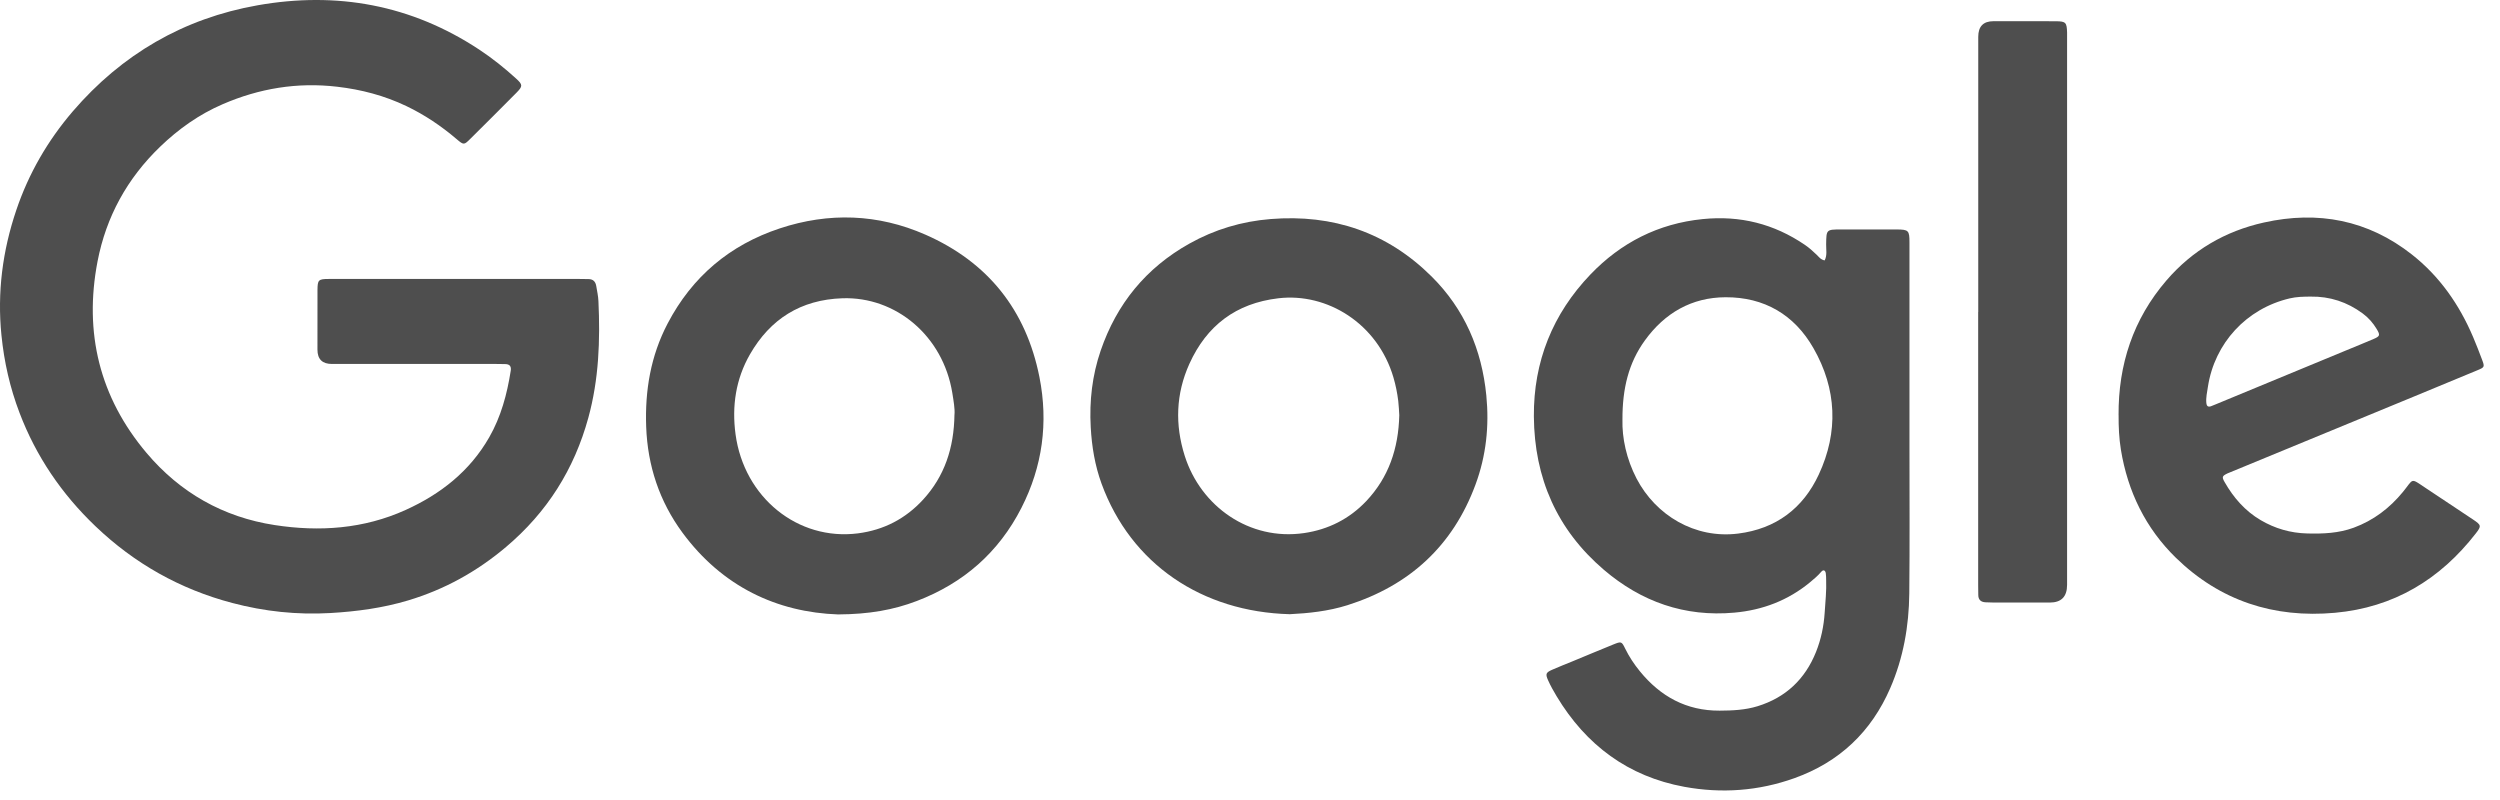
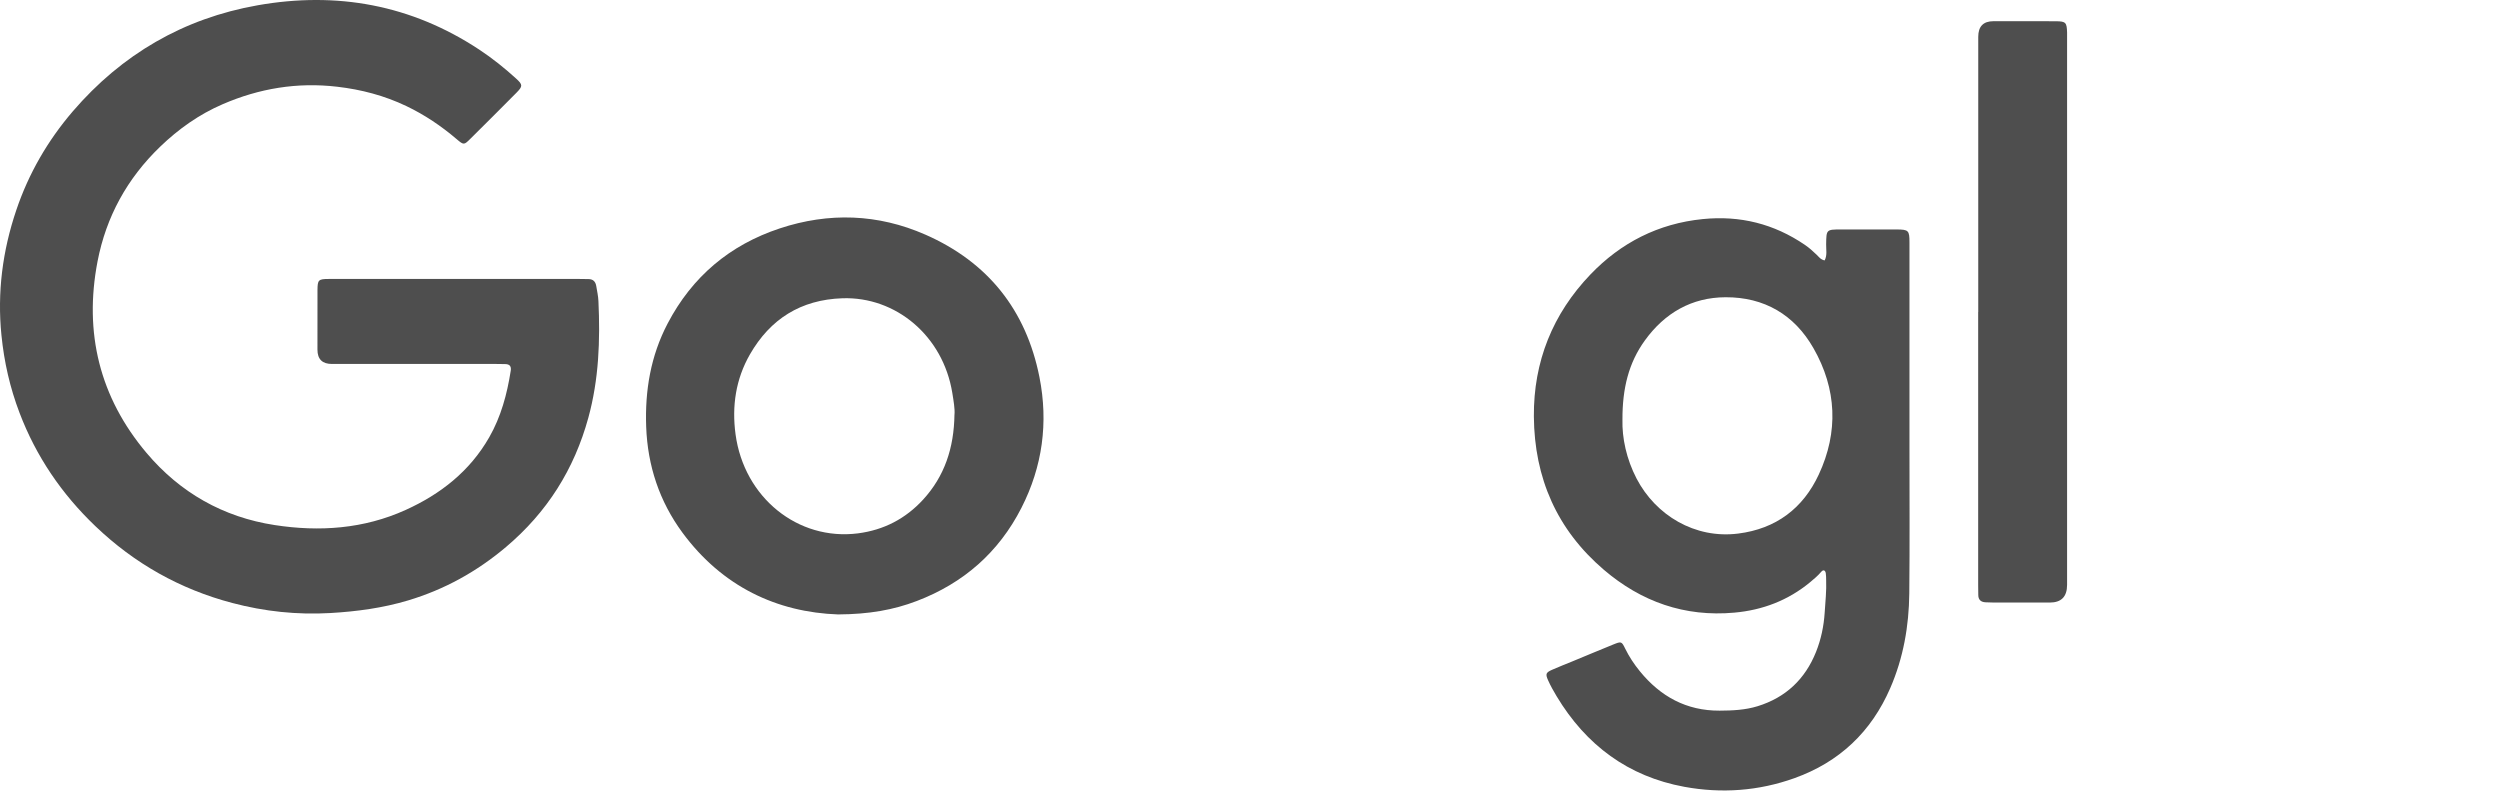
<svg xmlns="http://www.w3.org/2000/svg" width="150" height="48" viewBox="0 0 150 48" fill="none">
  <path d="M27.394 16.738C29.858 16.738 32.322 16.738 34.785 16.738C34.958 16.738 35.132 16.745 35.305 16.745C35.584 16.745 35.73 16.894 35.774 17.157C35.825 17.46 35.893 17.765 35.906 18.07C36.016 20.424 35.932 22.758 35.303 25.055C34.454 28.159 32.826 30.736 30.365 32.816C28.616 34.294 26.666 35.374 24.481 36.027C22.965 36.481 21.408 36.69 19.824 36.782C17.821 36.898 15.864 36.688 13.94 36.179C10.808 35.354 8.068 33.812 5.723 31.57C3.7 29.637 2.165 27.382 1.171 24.767C0.6 23.269 0.247 21.718 0.087 20.116C-0.172 17.543 0.153 15.049 0.976 12.612C1.717 10.416 2.858 8.442 4.365 6.684C7.309 3.258 11.01 1.104 15.452 0.318C20.212 -0.524 24.681 0.287 28.752 2.975C29.54 3.495 30.277 4.085 30.974 4.721C31.372 5.083 31.369 5.177 30.99 5.561C30.069 6.491 29.143 7.415 28.213 8.336C27.846 8.7 27.824 8.711 27.408 8.356C26.48 7.564 25.484 6.891 24.38 6.364C23.062 5.734 21.68 5.372 20.234 5.204C17.841 4.923 15.555 5.302 13.357 6.254C11.946 6.864 10.716 7.735 9.608 8.803C7.629 10.708 6.368 13.007 5.852 15.685C5.03 19.965 5.975 23.839 8.796 27.18C10.806 29.56 13.394 31.03 16.481 31.504C19.168 31.919 21.825 31.736 24.341 30.596C26.438 29.646 28.191 28.27 29.353 26.239C30.06 25.004 30.424 23.651 30.643 22.251C30.687 21.974 30.58 21.849 30.31 21.845C30.137 21.843 29.963 21.838 29.79 21.838C26.499 21.838 23.207 21.838 19.916 21.838C19.337 21.838 19.047 21.551 19.047 20.976C19.047 19.783 19.043 18.59 19.049 17.396C19.054 16.793 19.107 16.74 19.716 16.738C22.276 16.734 24.837 16.738 27.397 16.738H27.394Z" fill="#4E4E4E" />
  <path d="M109.479 15.626C109.643 15.31 109.562 14.979 109.569 14.665C109.582 13.77 109.575 13.768 110.468 13.768C111.585 13.768 112.701 13.763 113.816 13.768C114.509 13.772 114.568 13.831 114.568 14.533C114.57 18.574 114.568 22.615 114.568 26.658C114.568 29.642 114.588 32.625 114.557 35.606C114.537 37.565 114.202 39.474 113.416 41.284C112.276 43.912 110.365 45.724 107.662 46.691C105.508 47.463 103.288 47.617 101.061 47.209C97.69 46.59 95.16 44.706 93.399 41.777C93.21 41.463 93.03 41.143 92.883 40.812C92.716 40.437 92.756 40.351 93.125 40.187C93.528 40.007 93.943 39.849 94.351 39.68C95.169 39.342 95.985 38.998 96.806 38.666C97.279 38.476 97.297 38.478 97.512 38.919C97.751 39.406 98.047 39.853 98.389 40.272C99.624 41.788 101.182 42.648 103.176 42.639C103.948 42.635 104.712 42.602 105.458 42.372C107.153 41.847 108.309 40.746 108.963 39.112C109.264 38.357 109.428 37.57 109.481 36.754C109.523 36.102 109.595 35.45 109.569 34.795C109.564 34.661 109.569 34.523 109.547 34.393C109.514 34.209 109.4 34.161 109.272 34.31C109.071 34.547 108.836 34.742 108.599 34.939C107.281 36.027 105.752 36.607 104.062 36.758C101.086 37.028 98.477 36.106 96.229 34.185C93.412 31.778 92.061 28.674 92.032 24.989C92.008 21.696 93.16 18.833 95.426 16.468C97.251 14.564 99.495 13.412 102.165 13.145C104.405 12.919 106.438 13.428 108.292 14.691C108.549 14.867 108.777 15.069 108.998 15.284C109.132 15.413 109.242 15.582 109.479 15.624V15.626ZM97.347 25.18C97.319 26.265 97.578 27.529 98.196 28.718C99.344 30.916 101.693 32.34 104.284 32.015C106.565 31.73 108.184 30.499 109.128 28.47C110.315 25.921 110.209 23.339 108.807 20.889C107.658 18.879 105.855 17.826 103.536 17.835C101.496 17.841 99.881 18.783 98.692 20.426C97.723 21.766 97.341 23.295 97.347 25.18Z" fill="#4E4E4E" />
  <path d="M50.303 36.867C46.618 36.74 43.332 35.196 40.945 31.956C39.567 30.084 38.857 27.95 38.771 25.609C38.692 23.433 39.039 21.358 40.057 19.412C41.529 16.6 43.786 14.698 46.787 13.704C49.735 12.728 52.677 12.829 55.52 14.077C59.273 15.725 61.568 18.603 62.367 22.628C62.908 25.359 62.551 27.994 61.283 30.477C59.921 33.145 57.806 34.992 55.013 36.058C53.598 36.6 52.126 36.854 50.306 36.865L50.303 36.867ZM57.271 24.866C57.297 24.53 57.216 24.052 57.139 23.578C56.582 20.145 53.743 17.787 50.542 17.896C48.044 17.982 46.217 19.14 44.997 21.261C44.148 22.74 43.904 24.363 44.133 26.059C44.644 29.854 47.875 32.46 51.475 32.002C53.035 31.802 54.342 31.116 55.388 29.975C56.665 28.582 57.24 26.895 57.268 24.866H57.271Z" fill="#4E4E4E" />
-   <path d="M127.114 24.914C127.096 21.876 127.987 19.153 129.983 16.83C131.541 15.018 133.513 13.867 135.834 13.351C139.079 12.627 142.077 13.197 144.714 15.271C146.381 16.582 147.562 18.282 148.389 20.228C148.577 20.671 148.751 21.121 148.92 21.571C149.086 22.014 149.082 22.034 148.647 22.214C147.388 22.74 146.125 23.262 144.861 23.782C141.178 25.3 137.495 26.818 133.814 28.336C133.761 28.358 133.706 28.378 133.653 28.402C133.331 28.558 133.298 28.615 133.478 28.926C134.011 29.861 134.702 30.655 135.637 31.206C136.497 31.712 137.431 31.984 138.436 32.008C139.383 32.033 140.318 31.995 141.224 31.662C142.413 31.223 143.374 30.491 144.175 29.517C144.839 28.707 144.598 28.654 145.546 29.284C146.491 29.911 147.439 30.539 148.382 31.171C148.882 31.504 148.895 31.561 148.544 32.011C146.395 34.777 143.615 36.449 140.099 36.767C136.426 37.1 133.197 36.047 130.547 33.461C128.733 31.688 127.665 29.492 127.254 26.983C127.143 26.296 127.112 25.605 127.116 24.912L127.114 24.914ZM138.635 17.796C138.212 17.798 137.791 17.806 137.374 17.905C134.788 18.517 132.875 20.584 132.473 23.216C132.425 23.539 132.348 23.859 132.381 24.19C132.396 24.361 132.484 24.434 132.653 24.377C132.743 24.346 132.831 24.306 132.921 24.269C135.516 23.196 138.111 22.124 140.706 21.049C141.274 20.814 141.847 20.584 142.413 20.34C142.799 20.176 142.821 20.108 142.604 19.746C142.384 19.379 142.11 19.064 141.761 18.807C140.831 18.12 139.791 17.778 138.635 17.796Z" fill="#4E4E4E" />
-   <path d="M77.389 36.852C72.109 36.714 67.855 33.838 66.094 29.023C65.697 27.935 65.508 26.801 65.444 25.636C65.356 24.059 65.532 22.521 66.041 21.036C67.002 18.23 68.763 16.072 71.363 14.617C72.879 13.768 74.5 13.283 76.235 13.143C79.982 12.84 83.237 13.946 85.901 16.594C87.866 18.548 88.91 20.966 89.18 23.734C89.36 25.568 89.167 27.352 88.533 29.067C87.177 32.744 84.578 35.128 80.855 36.309C79.69 36.677 78.486 36.798 77.387 36.852H77.389ZM83.957 24.91C83.939 24.669 83.933 24.361 83.895 24.057C83.836 23.578 83.742 23.109 83.606 22.646C82.656 19.408 79.624 17.55 76.7 17.897C74.158 18.197 72.4 19.535 71.361 21.834C70.551 23.629 70.492 25.485 71.084 27.352C72.047 30.388 74.967 32.461 78.242 31.985C79.697 31.774 80.963 31.134 81.972 30.07C83.316 28.65 83.909 26.915 83.957 24.91Z" fill="#4E4E4E" />
  <path d="M118.695 18.723C118.695 13.219 118.695 7.713 118.695 2.209C118.695 1.586 118.998 1.274 119.605 1.272C120.855 1.272 122.108 1.268 123.358 1.275C123.946 1.279 124.008 1.349 124.025 1.948C124.03 2.082 124.025 2.218 124.025 2.352C124.025 13.265 124.025 24.179 124.025 35.091C124.025 35.798 123.68 36.153 122.99 36.153C121.873 36.153 120.757 36.153 119.64 36.153C119.467 36.153 119.293 36.148 119.12 36.137C118.846 36.12 118.697 35.979 118.697 35.696C118.697 35.503 118.69 35.312 118.69 35.119C118.69 29.652 118.69 24.186 118.69 18.721L118.695 18.723Z" fill="#4E4E4E" />
</svg>